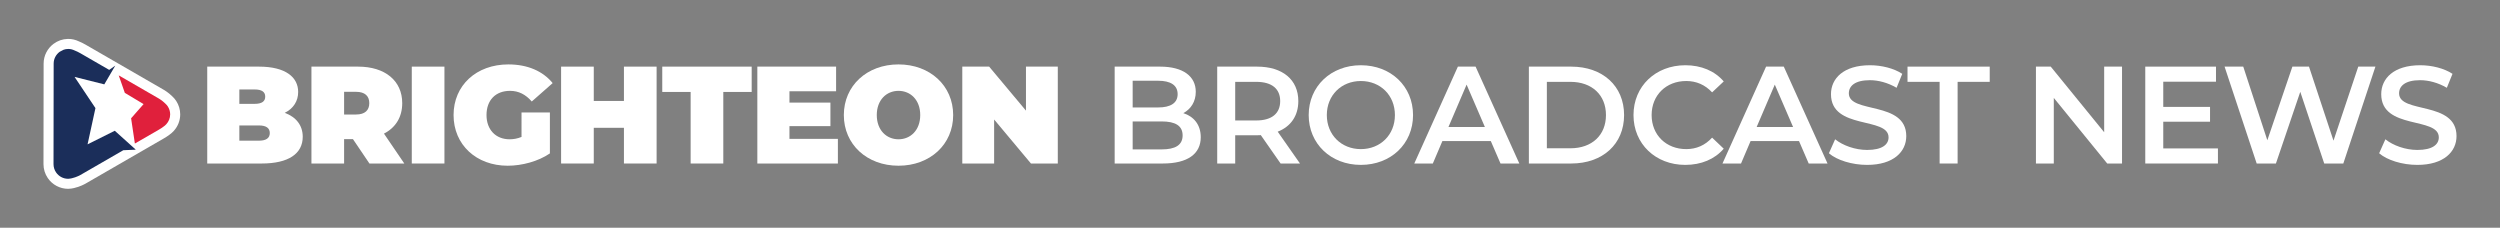
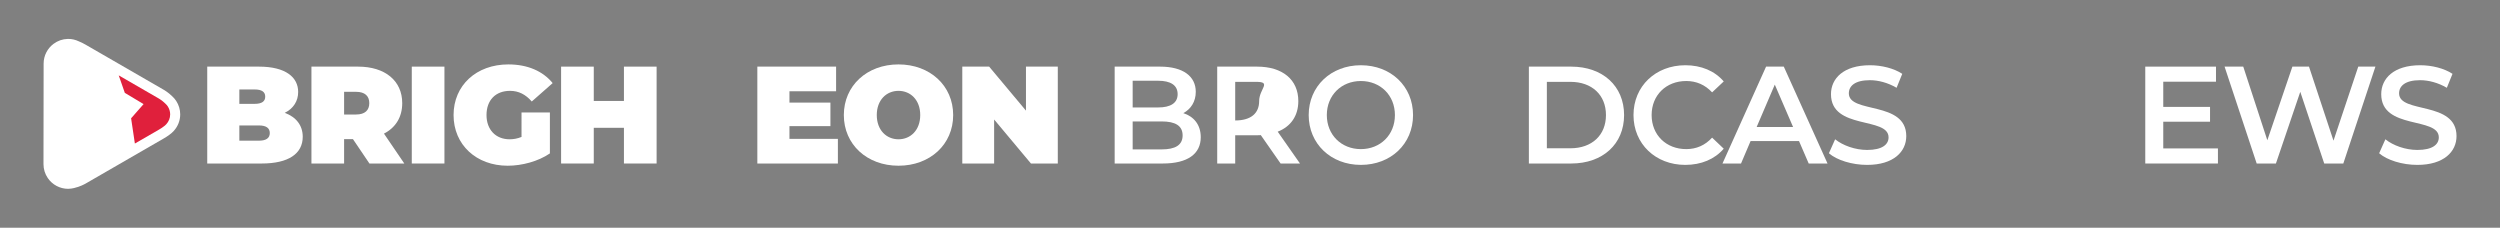
<svg xmlns="http://www.w3.org/2000/svg" version="1.1" id="Layer_1" x="0px" y="0px" viewBox="0 0 988 90" style="enable-background:new 0 0 988 90;" xml:space="preserve">
  <rect x="0" y="0" width="988" height="90" fill="#808080" stroke="none" />
  <style type="text/css">
	.st0{fill:#FFFFFF;}
	.st1{fill:#E0203C;}
	.st2{fill:#1B2E5A;}
</style>
  <g>
    <g>
      <path class="st0" d="M69.63,39.883l-0.004-0.006l-0.004-0.006c-0.43-0.655-0.963-1.274-1.586-1.843    c-1.516-1.483-3.048-2.386-3.22-2.485L33.771,17.619c-0.896-0.518-1.758-0.939-2.629-1.284    c-1.332-0.635-2.73-0.957-4.16-0.957c-0.087,0-0.172,0.003-0.26,0.008    c-2.001,0.053-3.914,0.719-5.54,1.929c-1.188,0.882-2.175,2.04-2.855,3.346    c-0.711,1.37-1.088,2.912-1.088,4.46c0,0.166-0.014,10.529-0.028,20.551    c-0.014,9.82-0.027,19.096-0.027,19.208c0,1.963,0.586,3.859,1.693,5.485    c1.818,2.667,4.827,4.258,8.051,4.258c0.483,0,0.891-0.055,1.159-0.092    c0.037-0.005,0.075-0.01,0.113-0.015l0.041-0.005l0.042-0.006    c0.322-0.048,0.645-0.109,0.961-0.181c2.409-0.542,4.314-1.615,4.524-1.735l31.048-17.926    c0.774-0.445,1.5-0.924,2.158-1.422c0.59-0.406,1.137-0.886,1.668-1.466    c1.662-1.809,2.576-4.144,2.576-6.573C71.218,43.315,70.669,41.476,69.63,39.883z" />
    </g>
    <path class="st1" d="M49.331,36.703l7.414,4.435l-4.932,5.613l1.488,9.976l9.529-5.502   c0.701-0.403,1.303-0.807,1.826-1.21c0.394-0.26,0.742-0.576,1.061-0.924   c0.942-1.026,1.533-2.385,1.533-3.892c0-1.164-0.353-2.244-0.944-3.151   c-0.279-0.424-0.617-0.797-0.994-1.136c-1.218-1.206-2.481-1.935-2.481-1.935l-15.916-9.19   L49.331,36.703z" />
-     <path class="st2" d="M21.207,25.121c0,0.246-0.056,39.534-0.056,39.759c0,1.207,0.372,2.324,1.005,3.252   c1.039,1.524,2.788,2.524,4.772,2.524c0.262,0,0.512-0.043,0.763-0.075   c0.231-0.035,0.458-0.077,0.681-0.128c1.892-0.426,3.417-1.304,3.417-1.304l16.94-9.781   l4.936-0.218l-8.303-7.475l-10.755,5.37l3.116-14.318l-8.254-12.339l11.756,2.95l4.343-7.411   l-2.41,1.692l-11.369-6.565c-0.811-0.468-1.549-0.817-2.24-1.083   c-0.776-0.389-1.64-0.627-2.566-0.627c-0.02,0-0.037,0.005-0.056,0.005   c-0.618,0.006-1.209,0.113-1.764,0.301l-1.576,0.822c-0.011,0.009-0.025,0.016-0.036,0.025   C22.135,21.55,21.207,23.221,21.207,25.121z" />
    <g>
      <path class="st0" d="M119.64,54.061c0,6.673-5.634,10.558-16.191,10.558H81.899V26.33h20.457    c10.557,0,15.48,4.211,15.48,10.008c0,3.556-1.805,6.51-5.306,8.26    C117.015,46.24,119.64,49.522,119.64,54.061z M94.589,35.355v5.689h6.017    c2.899,0,4.212-0.986,4.212-2.845s-1.313-2.844-4.212-2.844H94.589z M106.622,52.584    c0-1.968-1.422-3.007-4.267-3.007h-7.767v6.016h7.767C105.201,55.593,106.622,54.554,106.622,52.584z    " />
      <path class="st0" d="M139.492,54.992h-3.501v9.627h-12.909V26.33h18.433    c10.666,0,17.448,5.579,17.448,14.439c0,5.524-2.625,9.682-7.22,12.035l8.04,11.815h-13.784    L139.492,54.992z M140.695,36.285h-4.704v8.969h4.704c3.556,0,5.251-1.695,5.251-4.486    C145.946,37.98,144.25,36.285,140.695,36.285z" />
      <path class="st0" d="M162.735,26.33h12.909v38.288h-12.909V26.33z" />
      <path class="st0" d="M206.108,44.436h11.213v16.191c-4.65,3.172-11.049,4.867-16.683,4.867    c-12.362,0-21.387-8.259-21.387-20.018s9.025-20.02,21.661-20.02    c7.548,0,13.62,2.626,17.503,7.384l-8.259,7.274c-2.407-2.789-5.196-4.211-8.588-4.211    c-5.689,0-9.298,3.665-9.298,9.572c0,5.743,3.61,9.572,9.134,9.572    c1.587,0,3.118-0.275,4.704-0.931V44.436z" />
      <path class="st0" d="M259.489,26.33v38.288H246.58V50.506h-11.924v14.113h-12.909V26.33h12.909v13.565    h11.924V26.33H259.489z" />
-       <path class="st0" d="M272.94,36.339h-11.213V26.33h35.335v10.008H285.849v28.28h-12.909V36.339z" />
      <path class="st0" d="M331.135,54.882v9.737h-31.834V26.33h31.123v9.735h-18.433v4.486h16.191v9.299    h-16.191v5.032H331.135z" />
      <path class="st0" d="M333.483,45.475c0-11.597,9.135-20.02,21.606-20.02    c12.471,0,21.606,8.423,21.606,20.02c0,11.595-9.135,20.018-21.606,20.018    C342.618,65.493,333.483,57.07,333.483,45.475z M363.677,45.475c0-5.962-3.829-9.572-8.588-9.572    c-4.759,0-8.587,3.61-8.587,9.572s3.829,9.572,8.587,9.572    C359.847,55.047,363.677,51.437,363.677,45.475z" />
      <path class="st0" d="M418.042,26.33v38.288h-10.611l-14.55-17.394v17.394h-12.581V26.33h10.611    l14.55,17.393V26.33H418.042z" />
      <path class="st0" d="M474.538,54.226c0,6.563-5.142,10.393-14.987,10.393H440.516V26.33h17.941    c9.189,0,14.112,3.883,14.112,9.955c0,3.938-1.969,6.837-4.923,8.423    C471.749,46.021,474.538,49.248,474.538,54.226z M447.627,31.91v10.556h10.064    c4.923,0,7.712-1.75,7.712-5.251c0-3.555-2.79-5.305-7.712-5.305H447.627z M467.372,53.515    c0-3.829-2.899-5.524-8.259-5.524h-11.486v11.049h11.486    C464.474,59.039,467.372,57.343,467.372,53.515z" />
-       <path class="st0" d="M506.094,64.619l-7.821-11.214c-0.493,0.055-0.985,0.055-1.477,0.055h-8.642v11.159    h-7.111V26.33h15.753c10.064,0,16.3,5.142,16.3,13.62c0,5.798-2.954,10.063-8.15,12.088    l8.807,12.581H506.094z M496.467,32.346h-8.313v15.261h8.313c6.236,0,9.463-2.844,9.463-7.657    S502.703,32.346,496.467,32.346z" />
+       <path class="st0" d="M506.094,64.619l-7.821-11.214c-0.493,0.055-0.985,0.055-1.477,0.055h-8.642v11.159    h-7.111V26.33h15.753c10.064,0,16.3,5.142,16.3,13.62c0,5.798-2.954,10.063-8.15,12.088    l8.807,12.581H506.094z M496.467,32.346h-8.313v15.261c6.236,0,9.463-2.844,9.463-7.657    S502.703,32.346,496.467,32.346z" />
      <path class="st0" d="M517.193,45.475c0-11.324,8.751-19.692,20.621-19.692    c11.87,0,20.621,8.315,20.621,19.692s-8.751,19.69-20.621,19.69    C525.945,65.165,517.193,56.797,517.193,45.475z M551.27,45.475c0-7.822-5.743-13.456-13.456-13.456    c-7.712,0-13.456,5.634-13.456,13.456c0,7.821,5.743,13.455,13.456,13.455    C545.527,58.929,551.27,53.295,551.27,45.475z" />
-       <path class="st0" d="M589.172,55.758h-19.144l-3.774,8.861h-7.33l17.23-38.288h7.001l17.284,38.288    h-7.438L589.172,55.758z M586.82,50.178l-7.22-16.738l-7.165,16.738H586.82z" />
      <path class="st0" d="M604.21,26.33h16.737c12.417,0,20.895,7.657,20.895,19.144    s-8.478,19.144-20.895,19.144H604.21V26.33z M620.619,58.601c8.533,0,14.058-5.196,14.058-13.127    c0-7.932-5.524-13.128-14.058-13.128h-9.299v26.255H620.619z" />
      <path class="st0" d="M645.557,45.475c0-11.432,8.751-19.692,20.512-19.692    c6.235,0,11.596,2.243,15.151,6.4l-4.595,4.321c-2.79-3.009-6.235-4.486-10.228-4.486    c-7.931,0-13.675,5.579-13.675,13.456c0,7.876,5.743,13.455,13.675,13.455    c3.993,0,7.438-1.477,10.228-4.539l4.595,4.376c-3.555,4.156-8.915,6.399-15.206,6.399    C654.309,65.165,645.557,56.906,645.557,45.475z" />
      <path class="st0" d="M710.972,55.758h-19.144l-3.774,8.861h-7.33l17.23-38.288h7.001l17.284,38.288    h-7.438L710.972,55.758z M708.62,50.178l-7.22-16.738l-7.165,16.738H708.62z" />
      <path class="st0" d="M722.783,60.571l2.461-5.524c3.064,2.461,7.931,4.211,12.636,4.211    c5.962,0,8.478-2.133,8.478-4.977c0-8.26-22.755-2.844-22.755-17.066    c0-6.181,4.923-11.432,15.425-11.432c4.595,0,9.408,1.204,12.745,3.392l-2.243,5.524    c-3.446-2.025-7.22-3.009-10.556-3.009c-5.907,0-8.314,2.298-8.314,5.196    c0,8.15,22.7,2.844,22.7,16.901c0,6.127-4.977,11.377-15.479,11.377    C731.917,65.165,725.955,63.305,722.783,60.571z" />
-       <path class="st0" d="M766.538,32.346h-12.69V26.33h32.49v6.016H773.649v32.273h-7.11V32.346z" />
-       <path class="st0" d="M838.624,26.33v38.288h-5.852l-21.113-25.927v25.927h-7.056V26.33h5.853l21.114,25.926    V26.33H838.624z" />
      <path class="st0" d="M876.526,58.656v5.962h-28.716V26.33h27.95v5.961h-20.839v9.955h18.487v5.854    h-18.487V58.656H876.526z" />
      <path class="st0" d="M938.769,26.33l-12.69,38.288h-7.548l-9.462-28.333l-9.627,28.333h-7.603    L879.149,26.33h7.384l9.517,29.099l9.901-29.099h6.563l9.681,29.263l9.791-29.263H938.769z" />
      <path class="st0" d="M940.241,60.571l2.461-5.524c3.064,2.461,7.931,4.211,12.636,4.211    c5.962,0,8.478-2.133,8.478-4.977c0-8.26-22.755-2.844-22.755-17.066    c0-6.181,4.923-11.432,15.425-11.432c4.595,0,9.408,1.204,12.745,3.392l-2.243,5.524    c-3.446-2.025-7.219-3.009-10.556-3.009c-5.907,0-8.314,2.298-8.314,5.196    c0,8.15,22.7,2.844,22.7,16.901c0,6.127-4.978,11.377-15.48,11.377    C949.375,65.165,943.413,63.305,940.241,60.571z" />
    </g>
  </g>
</svg>